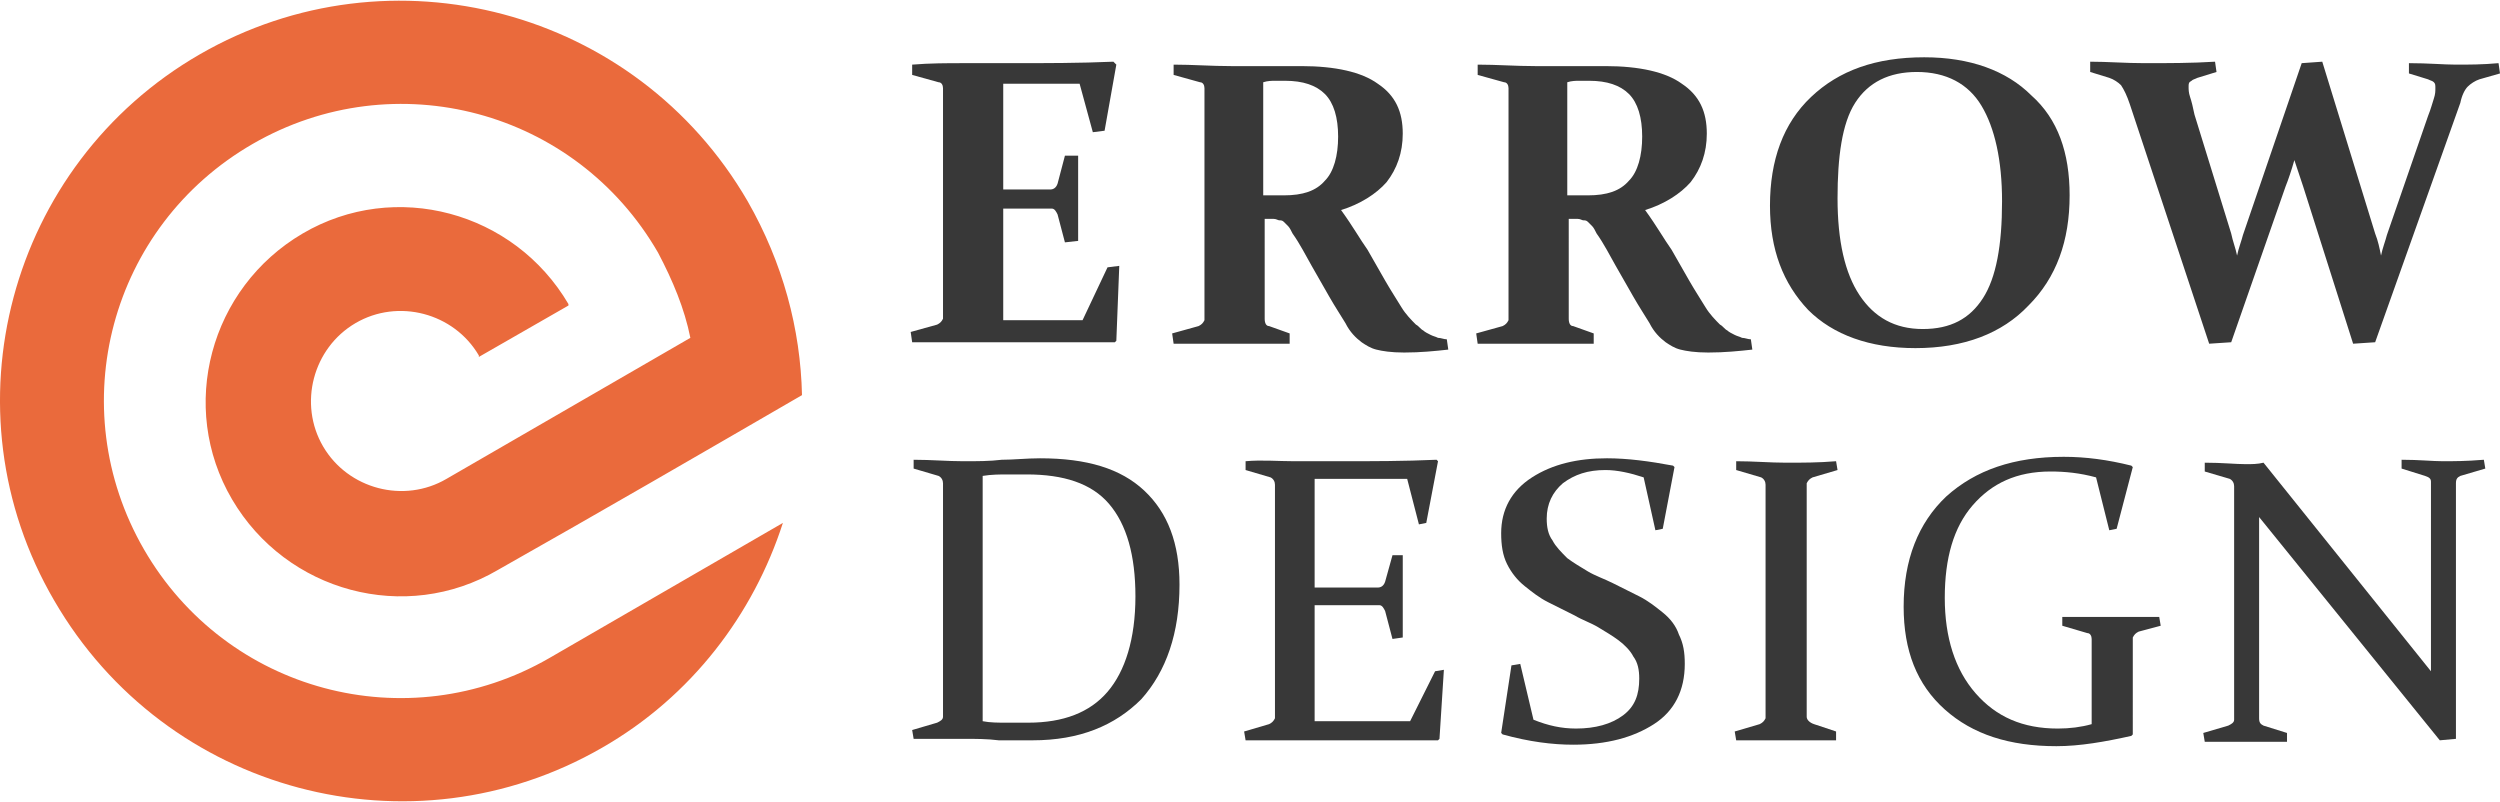
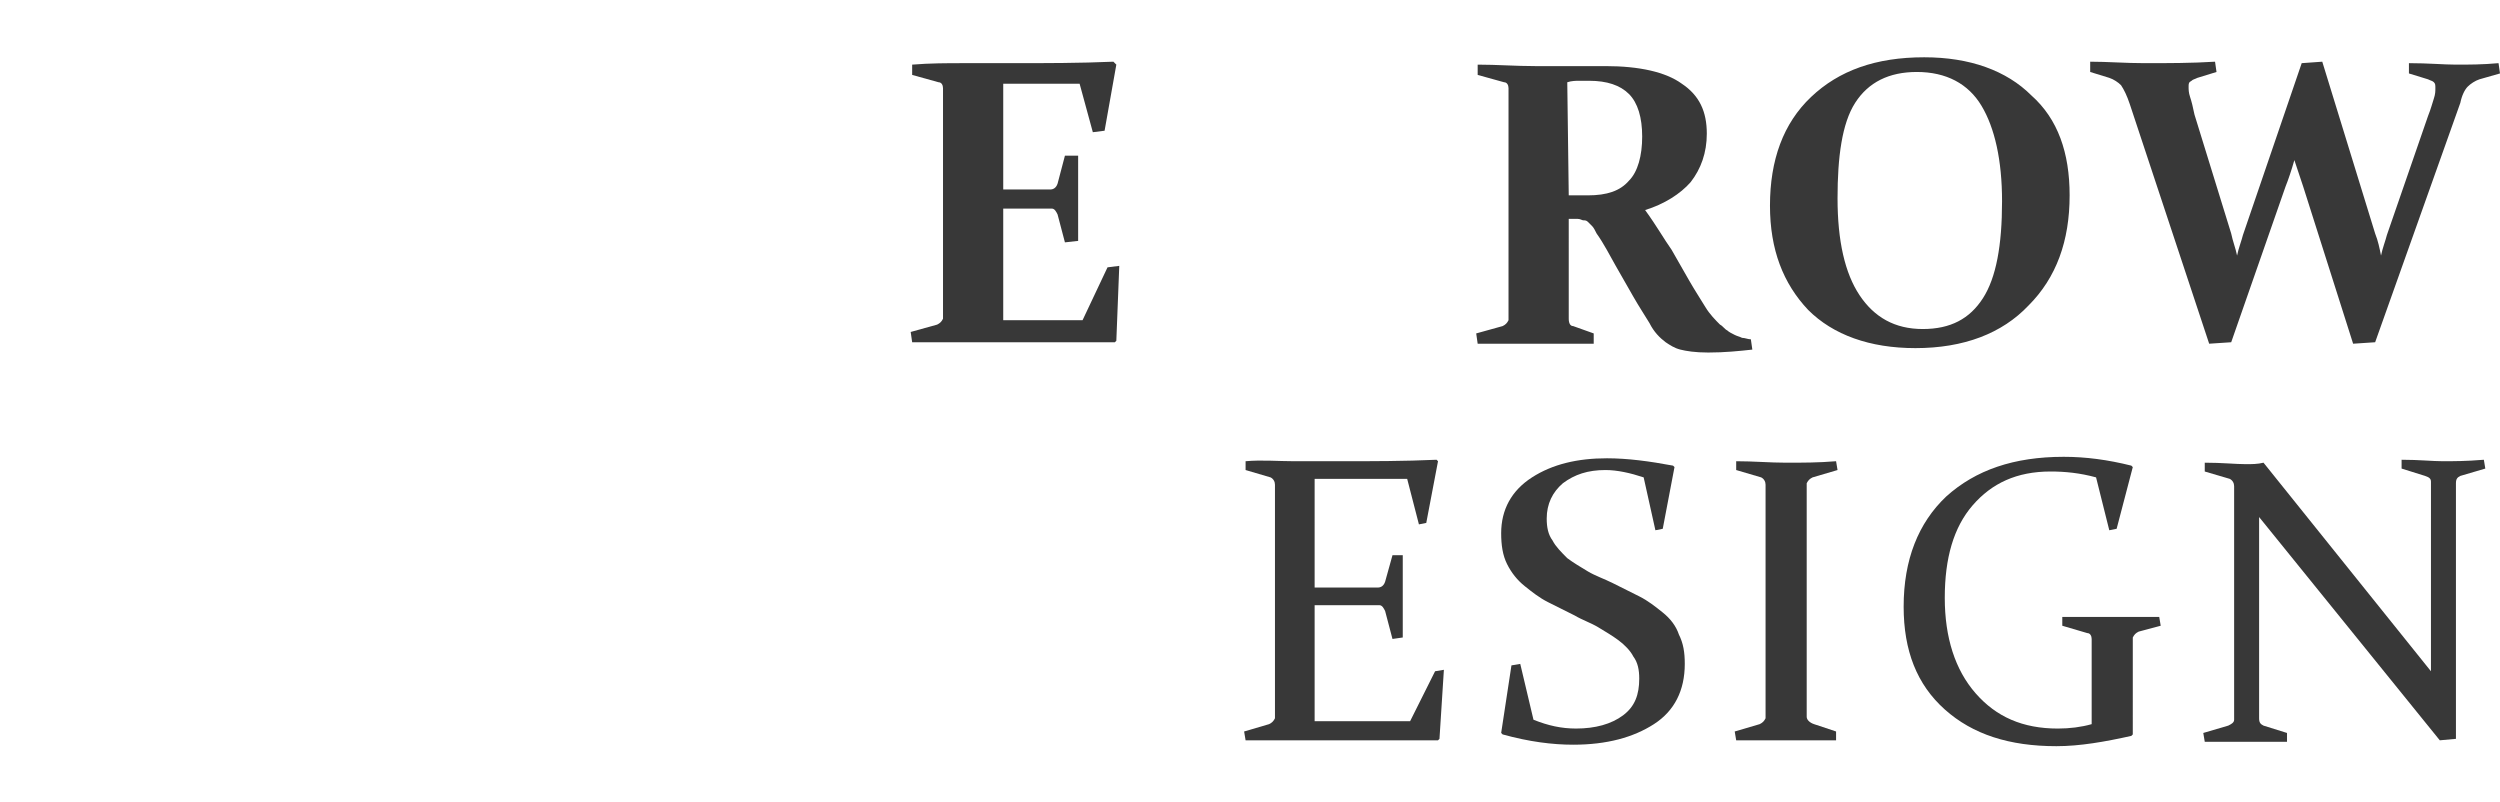
<svg xmlns="http://www.w3.org/2000/svg" version="1.1" id="Layer_1" x="0px" y="0px" width="170.2px" height="54.6px" viewBox="0 0 170.2 54.6" style="enable-background:new 0 0 170.2 54.6;" xml:space="preserve">
  <style type="text/css">
	.st0{fill:#383838;}
	.st1{fill-rule:evenodd;clip-rule:evenodd;fill:#EA6A3C;}
</style>
  <g>
    <path class="st0" d="M65.6,4.3h3.4c2.2,0,4.5,0,6.8-0.1L76,4.4l-0.8,4.5L74.4,9l-0.9-3.3h-5.2v7.2H69c0.8,0,1.6,0,2.5,0   c0.2,0,0.4-0.1,0.5-0.4l0.5-1.9l0.9,0c0,1.3,0,2.3,0,2.9c0,0.6,0,1.6,0,2.9l-0.9,0.1L72,14.6c-0.1-0.2-0.2-0.4-0.4-0.4   c-0.9,0-1.8,0-2.6,0h-0.7v4.6c0,1,0,2,0,3h5.4l1.7-3.6l0.8-0.1L76,23.2l-0.1,0.1c-2.2,0-4.4,0-6.6,0h-3.6c-1.2,0-2.4,0-3.6,0   L62,22.6l1.8-0.5c0.2-0.1,0.3-0.2,0.4-0.4c0-0.4,0-0.8,0-1.2c0-0.4,0-0.9,0-1.5V8.2c0-0.5,0-0.9,0-1.2s0-0.7,0-1   c0-0.2-0.1-0.4-0.3-0.4l-1.8-0.5l0-0.7C63.3,4.3,64.5,4.3,65.6,4.3z" />
-     <path class="st0" d="M86.1,19c0,0.5,0,1,0,1.5c0,0.4,0,0.8,0,1.2c0,0.3,0.1,0.5,0.3,0.5l1.4,0.5l0,0.7c-1,0-2.2,0-3.7,0   c-1.6,0-3,0-4.2,0l-0.1-0.7l1.8-0.5c0.2-0.1,0.3-0.2,0.4-0.4c0-0.4,0-0.8,0-1.2c0-0.4,0-0.9,0-1.5V8.2c0-0.5,0-0.9,0-1.2s0-0.7,0-1   c0-0.2-0.1-0.4-0.3-0.4l-1.8-0.5l0-0.7c1.3,0,2.6,0.1,3.9,0.1c0.3,0,0.6,0,1,0c0.4,0,0.9,0,1.5,0c0.5,0,1,0,1.4,0   c0.4,0,0.7,0,0.9,0c2.3,0,4.1,0.4,5.2,1.2c1.2,0.8,1.7,1.9,1.7,3.4c0,1.3-0.4,2.4-1.1,3.3c-0.7,0.8-1.8,1.5-3.1,1.9   c0.8,1.1,1.3,2,1.8,2.7c0.4,0.7,0.8,1.4,1.2,2.1c0.4,0.7,0.8,1.3,1.1,1.8c0.3,0.5,0.7,0.9,1,1.2c0.2,0.1,0.3,0.3,0.5,0.4   c0.1,0.1,0.3,0.2,0.5,0.3c0.2,0.1,0.3,0.1,0.5,0.2c0.2,0,0.4,0.1,0.6,0.1l0.1,0.7c-0.9,0.1-1.9,0.2-3,0.2c-0.9,0-1.5-0.1-1.9-0.2   c-0.4-0.1-0.7-0.3-1-0.5c-0.4-0.3-0.8-0.7-1.1-1.3c-0.3-0.5-0.7-1.1-1.1-1.8c-0.4-0.7-0.8-1.4-1.2-2.1c-0.4-0.7-0.8-1.5-1.3-2.2   c-0.1-0.2-0.2-0.4-0.3-0.5c-0.1-0.1-0.2-0.2-0.3-0.3c-0.1-0.1-0.2-0.1-0.3-0.1c-0.1,0-0.2-0.1-0.4-0.1l-0.6,0V19z M86.1,13.3   c0.5,0,0.9,0,1.3,0c1.3,0,2.2-0.3,2.8-1c0.6-0.6,0.9-1.7,0.9-3c0-1.3-0.3-2.3-0.9-2.9c-0.6-0.6-1.5-0.9-2.7-0.9c-0.2,0-0.4,0-0.7,0   c-0.2,0-0.5,0-0.8,0.1V13.3z" />
-     <path class="st0" d="M106.8,19c0,0.5,0,1,0,1.5c0,0.4,0,0.8,0,1.2c0,0.3,0.1,0.5,0.3,0.5l1.4,0.5l0,0.7c-1,0-2.2,0-3.7,0   c-1.6,0-3,0-4.2,0l-0.1-0.7l1.8-0.5c0.2-0.1,0.3-0.2,0.4-0.4c0-0.4,0-0.8,0-1.2c0-0.4,0-0.9,0-1.5V8.2c0-0.5,0-0.9,0-1.2   c0-0.4,0-0.7,0-1c0-0.2-0.1-0.4-0.3-0.4l-1.8-0.5l0-0.7c1.3,0,2.6,0.1,3.9,0.1c0.3,0,0.6,0,1,0c0.4,0,0.9,0,1.5,0c0.5,0,1,0,1.4,0   c0.4,0,0.7,0,0.9,0c2.3,0,4.1,0.4,5.2,1.2c1.2,0.8,1.7,1.9,1.7,3.4c0,1.3-0.4,2.4-1.1,3.3c-0.7,0.8-1.8,1.5-3.1,1.9   c0.8,1.1,1.3,2,1.8,2.7c0.4,0.7,0.8,1.4,1.2,2.1c0.4,0.7,0.8,1.3,1.1,1.8c0.3,0.5,0.7,0.9,1,1.2c0.2,0.1,0.3,0.3,0.5,0.4   c0.1,0.1,0.3,0.2,0.5,0.3c0.2,0.1,0.3,0.1,0.5,0.2c0.2,0,0.4,0.1,0.6,0.1l0.1,0.7c-0.9,0.1-1.9,0.2-3,0.2c-0.9,0-1.5-0.1-1.9-0.2   c-0.4-0.1-0.7-0.3-1-0.5c-0.4-0.3-0.8-0.7-1.1-1.3c-0.3-0.5-0.7-1.1-1.1-1.8c-0.4-0.7-0.8-1.4-1.2-2.1c-0.4-0.7-0.8-1.5-1.3-2.2   c-0.1-0.2-0.2-0.4-0.3-0.5c-0.1-0.1-0.2-0.2-0.3-0.3c-0.1-0.1-0.2-0.1-0.3-0.1c-0.1,0-0.2-0.1-0.4-0.1l-0.6,0V19z M106.8,13.3   c0.5,0,0.9,0,1.3,0c1.3,0,2.2-0.3,2.8-1c0.6-0.6,0.9-1.7,0.9-3c0-1.3-0.3-2.3-0.9-2.9c-0.6-0.6-1.5-0.9-2.7-0.9c-0.2,0-0.4,0-0.7,0   c-0.2,0-0.5,0-0.8,0.1V13.3z" />
+     <path class="st0" d="M106.8,19c0,0.5,0,1,0,1.5c0,0.4,0,0.8,0,1.2c0,0.3,0.1,0.5,0.3,0.5l1.4,0.5l0,0.7c-1,0-2.2,0-3.7,0   c-1.6,0-3,0-4.2,0l-0.1-0.7l1.8-0.5c0.2-0.1,0.3-0.2,0.4-0.4c0-0.4,0-0.8,0-1.2c0-0.4,0-0.9,0-1.5V8.2c0-0.5,0-0.9,0-1.2   c0-0.4,0-0.7,0-1c0-0.2-0.1-0.4-0.3-0.4l-1.8-0.5l0-0.7c1.3,0,2.6,0.1,3.9,0.1c0.3,0,0.6,0,1,0c0.4,0,0.9,0,1.5,0c0.5,0,1,0,1.4,0   c0.4,0,0.7,0,0.9,0c2.3,0,4.1,0.4,5.2,1.2c1.2,0.8,1.7,1.9,1.7,3.4c0,1.3-0.4,2.4-1.1,3.3c-0.7,0.8-1.8,1.5-3.1,1.9   c0.8,1.1,1.3,2,1.8,2.7c0.4,0.7,0.8,1.4,1.2,2.1c0.4,0.7,0.8,1.3,1.1,1.8c0.3,0.5,0.7,0.9,1,1.2c0.2,0.1,0.3,0.3,0.5,0.4   c0.1,0.1,0.3,0.2,0.5,0.3c0.2,0.1,0.3,0.1,0.5,0.2c0.2,0,0.4,0.1,0.6,0.1l0.1,0.7c-0.9,0.1-1.9,0.2-3,0.2c-0.9,0-1.5-0.1-1.9-0.2   c-0.4-0.1-0.7-0.3-1-0.5c-0.4-0.3-0.8-0.7-1.1-1.3c-0.3-0.5-0.7-1.1-1.1-1.8c-0.4-0.7-0.8-1.4-1.2-2.1c-0.4-0.7-0.8-1.5-1.3-2.2   c-0.1-0.2-0.2-0.4-0.3-0.5c-0.1-0.1-0.2-0.2-0.3-0.3c-0.1-0.1-0.2-0.1-0.3-0.1c-0.1,0-0.2-0.1-0.4-0.1l-0.6,0V19z M106.8,13.3   c0.5,0,0.9,0,1.3,0c1.3,0,2.2-0.3,2.8-1c0.6-0.6,0.9-1.7,0.9-3c0-1.3-0.3-2.3-0.9-2.9c-0.6-0.6-1.5-0.9-2.7-0.9c-0.2,0-0.4,0-0.7,0   c-0.2,0-0.5,0-0.8,0.1z" />
    <path class="st0" d="M140.9,13.3c0,3.1-0.9,5.6-2.8,7.5c-1.8,1.9-4.4,2.9-7.7,2.9c-3.1,0-5.6-0.9-7.3-2.6c-1.7-1.8-2.6-4.1-2.6-7.1   c0-3.1,0.9-5.6,2.8-7.4s4.4-2.7,7.7-2.7c3.1,0,5.6,0.9,7.3,2.6C140.1,8.1,140.9,10.4,140.9,13.3z M125.1,13.5   c0,2.9,0.5,5.1,1.5,6.6c1,1.5,2.4,2.3,4.3,2.3c1.9,0,3.2-0.7,4.1-2.1c0.9-1.4,1.3-3.6,1.3-6.6c0-2.8-0.5-5-1.4-6.5   c-0.9-1.5-2.4-2.3-4.4-2.3c-1.9,0-3.3,0.7-4.2,2.1S125.1,10.7,125.1,13.5z" />
    <path class="st0" d="M161.7,15.9c0.2,0.5,0.3,1,0.4,1.5c0.1-0.5,0.3-1,0.4-1.4l2.8-8.1c0.2-0.5,0.3-0.9,0.4-1.2   c0.1-0.3,0.1-0.5,0.1-0.7c0-0.2,0-0.3-0.1-0.4c-0.1-0.1-0.2-0.1-0.4-0.2L164,5l0-0.7c1.3,0,2.4,0.1,3.2,0.1c0.9,0,1.8,0,2.9-0.1   l0.1,0.7l-1.4,0.4c-0.3,0.1-0.6,0.3-0.8,0.5c-0.2,0.2-0.4,0.6-0.5,1.1l-5.8,16.3l-1.5,0.1l-3.4-10.7c-0.2-0.6-0.4-1.2-0.6-1.8   c-0.2,0.7-0.4,1.3-0.6,1.8l-3.7,10.6l-1.5,0.1L145,7.1c-0.2-0.6-0.4-1-0.6-1.3c-0.2-0.2-0.5-0.4-0.8-0.5l-1.3-0.4l0-0.7   c1.2,0,2.4,0.1,3.7,0.1c1.6,0,3.2,0,4.8-0.1l0.1,0.7l-1.3,0.4c-0.2,0.1-0.3,0.1-0.4,0.2C149,5.6,149,5.7,149,5.9   c0,0.2,0,0.4,0.1,0.7c0.1,0.3,0.2,0.7,0.3,1.2l2.5,8.1c0.1,0.5,0.3,1,0.4,1.5c0.1-0.5,0.3-1,0.4-1.4l4-11.7l1.4-0.1L161.7,15.9z" />
-     <path class="st0" d="M65.6,50.3c-1.1,0-2.2,0-3.4,0l-0.1-0.6l1.7-0.5c0.2-0.1,0.4-0.2,0.4-0.4c0-0.4,0-0.8,0-1.2s0-0.9,0-1.5v-11   c0-0.5,0-0.9,0-1.2c0-0.4,0-0.7,0-1c0-0.2-0.1-0.4-0.3-0.5l-1.7-0.5l0-0.6c1.2,0,2.3,0.1,3.4,0.1c0.9,0,1.8,0,2.6-0.1   c0.8,0,1.7-0.1,2.6-0.1c3.2,0,5.5,0.7,7.1,2.2s2.4,3.6,2.4,6.4c0,3.3-0.9,5.9-2.6,7.8c-1.8,1.8-4.2,2.8-7.4,2.8c-0.9,0-1.7,0-2.3,0   C67.2,50.3,66.4,50.3,65.6,50.3z M66.9,49.1c0.5,0.1,1.1,0.1,1.6,0.1c0.5,0,1,0,1.5,0c2.4,0,4.2-0.7,5.4-2.1   c1.2-1.4,1.9-3.6,1.9-6.5c0-2.8-0.6-4.9-1.8-6.3c-1.2-1.4-3.1-2-5.6-2c-0.4,0-0.9,0-1.3,0c-0.5,0-1.1,0-1.7,0.1V49.1z" />
    <path class="st0" d="M88.1,31.4h3.3c2,0,4.2,0,6.4-0.1l0.1,0.1l-0.8,4.2l-0.5,0.1l-0.8-3.1h-6.3V40h1.2c0.9,0,2,0,3.1,0   c0.2,0,0.4-0.1,0.5-0.4l0.5-1.8l0.7,0c0,1.3,0,2.2,0,2.8c0,0.6,0,1.5,0,2.8l-0.7,0.1l-0.5-1.9c-0.1-0.2-0.2-0.4-0.4-0.4   c-1.2,0-2.2,0-3.2,0h-1.2v4.9c0,1,0,2,0,3h6.5l1.7-3.4l0.6-0.1l-0.3,4.7l-0.1,0.1c-2.3,0-4.5,0-6.5,0h-3.2c-1.1,0-2.2,0-3.4,0   l-0.1-0.6l1.7-0.5c0.2-0.1,0.3-0.2,0.4-0.4c0-0.4,0-0.8,0-1.2s0-0.9,0-1.5v-11c0-0.5,0-0.9,0-1.2c0-0.4,0-0.7,0-1   c0-0.2-0.1-0.4-0.3-0.5l-1.7-0.5l0-0.6C85.9,31.3,87,31.4,88.1,31.4z" />
    <path class="st0" d="M111.9,32.5c-0.9-0.3-1.8-0.5-2.6-0.5c-1.2,0-2.1,0.3-2.9,0.9c-0.7,0.6-1.1,1.4-1.1,2.4c0,0.6,0.1,1.1,0.4,1.5   c0.2,0.4,0.6,0.8,1,1.2c0.4,0.3,0.9,0.6,1.4,0.9c0.5,0.3,1.1,0.5,1.7,0.8c0.6,0.3,1.2,0.6,1.8,0.9c0.6,0.3,1.1,0.7,1.6,1.1   c0.5,0.4,0.9,0.9,1.1,1.5c0.3,0.6,0.4,1.2,0.4,2c0,1.8-0.7,3.2-2.1,4.1c-1.4,0.9-3.2,1.4-5.5,1.4c-1.4,0-3-0.2-4.8-0.7l-0.1-0.1   l0.7-4.6l0.6-0.1l0.9,3.8c1,0.4,1.9,0.6,2.9,0.6c1.3,0,2.4-0.3,3.2-0.9c0.8-0.6,1.1-1.4,1.1-2.5c0-0.6-0.1-1.1-0.4-1.5   c-0.2-0.4-0.6-0.8-1-1.1c-0.4-0.3-0.9-0.6-1.4-0.9c-0.5-0.3-1.1-0.5-1.6-0.8c-0.6-0.3-1.2-0.6-1.8-0.9c-0.6-0.3-1.1-0.7-1.6-1.1   c-0.5-0.4-0.9-0.9-1.2-1.5c-0.3-0.6-0.4-1.3-0.4-2.1c0-1.6,0.7-2.9,2.1-3.8c1.4-0.9,3.1-1.3,5.1-1.3c1.4,0,2.9,0.2,4.5,0.5l0.1,0.1   l-0.8,4.2l-0.5,0.1L111.9,32.5z" />
    <path class="st0" d="M123,46.1c0,0.5,0,1,0,1.5c0,0.4,0,0.8,0,1.2c0,0.2,0.2,0.4,0.5,0.5l1.5,0.5l0,0.6c-1.2,0-2.3,0-3.4,0   c-1.1,0-2.2,0-3.4,0l-0.1-0.6l1.7-0.5c0.2-0.1,0.3-0.2,0.4-0.4c0-0.4,0-0.8,0-1.2c0-0.4,0-0.9,0-1.5v-11c0-0.5,0-0.9,0-1.2   c0-0.4,0-0.7,0-1c0-0.2-0.1-0.4-0.3-0.5l-1.7-0.5l0-0.6c1.2,0,2.3,0.1,3.4,0.1c1.1,0,2.2,0,3.4-0.1l0.1,0.6l-1.7,0.5   c-0.2,0.1-0.3,0.2-0.4,0.4c0,0.3,0,0.7,0,1c0,0.4,0,0.8,0,1.2V46.1z" />
    <path class="st0" d="M144.1,36l-0.5,0.1l-0.9-3.6c-1.1-0.3-2.1-0.4-3.1-0.4c-2.3,0-4,0.8-5.3,2.3c-1.3,1.5-1.9,3.6-1.9,6.3   c0,2.7,0.7,4.9,2.1,6.5c1.4,1.6,3.2,2.4,5.6,2.4c0.8,0,1.6-0.1,2.3-0.3v-3.6c0-0.5,0-0.9,0-1.2c0-0.4,0-0.7,0-1   c0-0.2-0.1-0.4-0.3-0.4l-1.7-0.5l0-0.6c1.2,0,2.3,0,3.4,0c1.1,0,2.1,0,3.2,0l0.1,0.6l-1.5,0.4c-0.2,0.1-0.3,0.2-0.4,0.4   c0,0.4,0,0.7,0,1.1c0,0.4,0,0.8,0,1.2V50l-0.1,0.1c-1.8,0.4-3.5,0.7-5.1,0.7c-3.2,0-5.7-0.8-7.6-2.5c-1.9-1.7-2.8-4-2.8-7   c0-3.2,1-5.7,2.9-7.5c2-1.8,4.6-2.7,8-2.7c1.5,0,3,0.2,4.6,0.6l0.1,0.1L144.1,36z" />
    <path class="st0" d="M153.8,35.2v11c0,1.1,0,2,0,2.7c0,0.3,0.1,0.4,0.3,0.5l1.6,0.5l0,0.6c-1.1,0-2.1,0-2.8,0c-0.7,0-1.6,0-2.8,0   l-0.1-0.6l1.7-0.5c0.2-0.1,0.4-0.2,0.4-0.4c0-0.7,0-1.6,0-2.7v-11c0-0.9,0-1.7,0-2.2c0-0.2-0.1-0.4-0.3-0.5l-1.7-0.5l0-0.6   c1.2,0,2.1,0.1,2.8,0.1c0.4,0,0.8,0,1.2-0.1l11.4,14.2V35.1c0-0.9,0-1.6,0-2.3c0-0.2-0.1-0.3-0.4-0.4l-1.6-0.5l0-0.6   c1.2,0,2.1,0.1,2.8,0.1c0.7,0,1.6,0,2.8-0.1l0.1,0.6l-1.7,0.5c-0.2,0.1-0.3,0.2-0.3,0.5c0,0.6,0,1.3,0,2.2v15.2l-1.1,0.1   L153.8,35.2z" />
  </g>
-   <path class="st1" d="M13.6,3.7c13-7.5,29.7-3.1,37.3,10c2.4,4.2,3.6,8.7,3.7,13.2c-6.9,4-13.8,8-20.7,11.9  c-6.3,3.7-14.4,1.5-18.1-4.8c-3.7-6.3-1.5-14.4,4.8-18.1c6.3-3.7,14.4-1.5,18.1,4.8c0,0,0,0.1,0,0.1l-6.1,3.5c0,0,0-0.1,0-0.1  c-1.7-2.9-5.5-3.9-8.4-2.2c-2.9,1.7-3.9,5.5-2.2,8.4c1.7,2.9,5.5,3.9,8.4,2.2L47,23c-0.4-2-1.2-3.9-2.2-5.8  c-5.6-9.7-17.9-13-27.6-7.4c-9.7,5.6-13,17.9-7.4,27.6c5.6,9.7,17.9,13,27.6,7.4l0,0l15.9-9.2c-2,6.2-6.2,11.8-12.3,15.3  c-13,7.5-29.7,3.1-37.3-10C-3.9,27.9,0.6,11.2,13.6,3.7z" />
</svg>